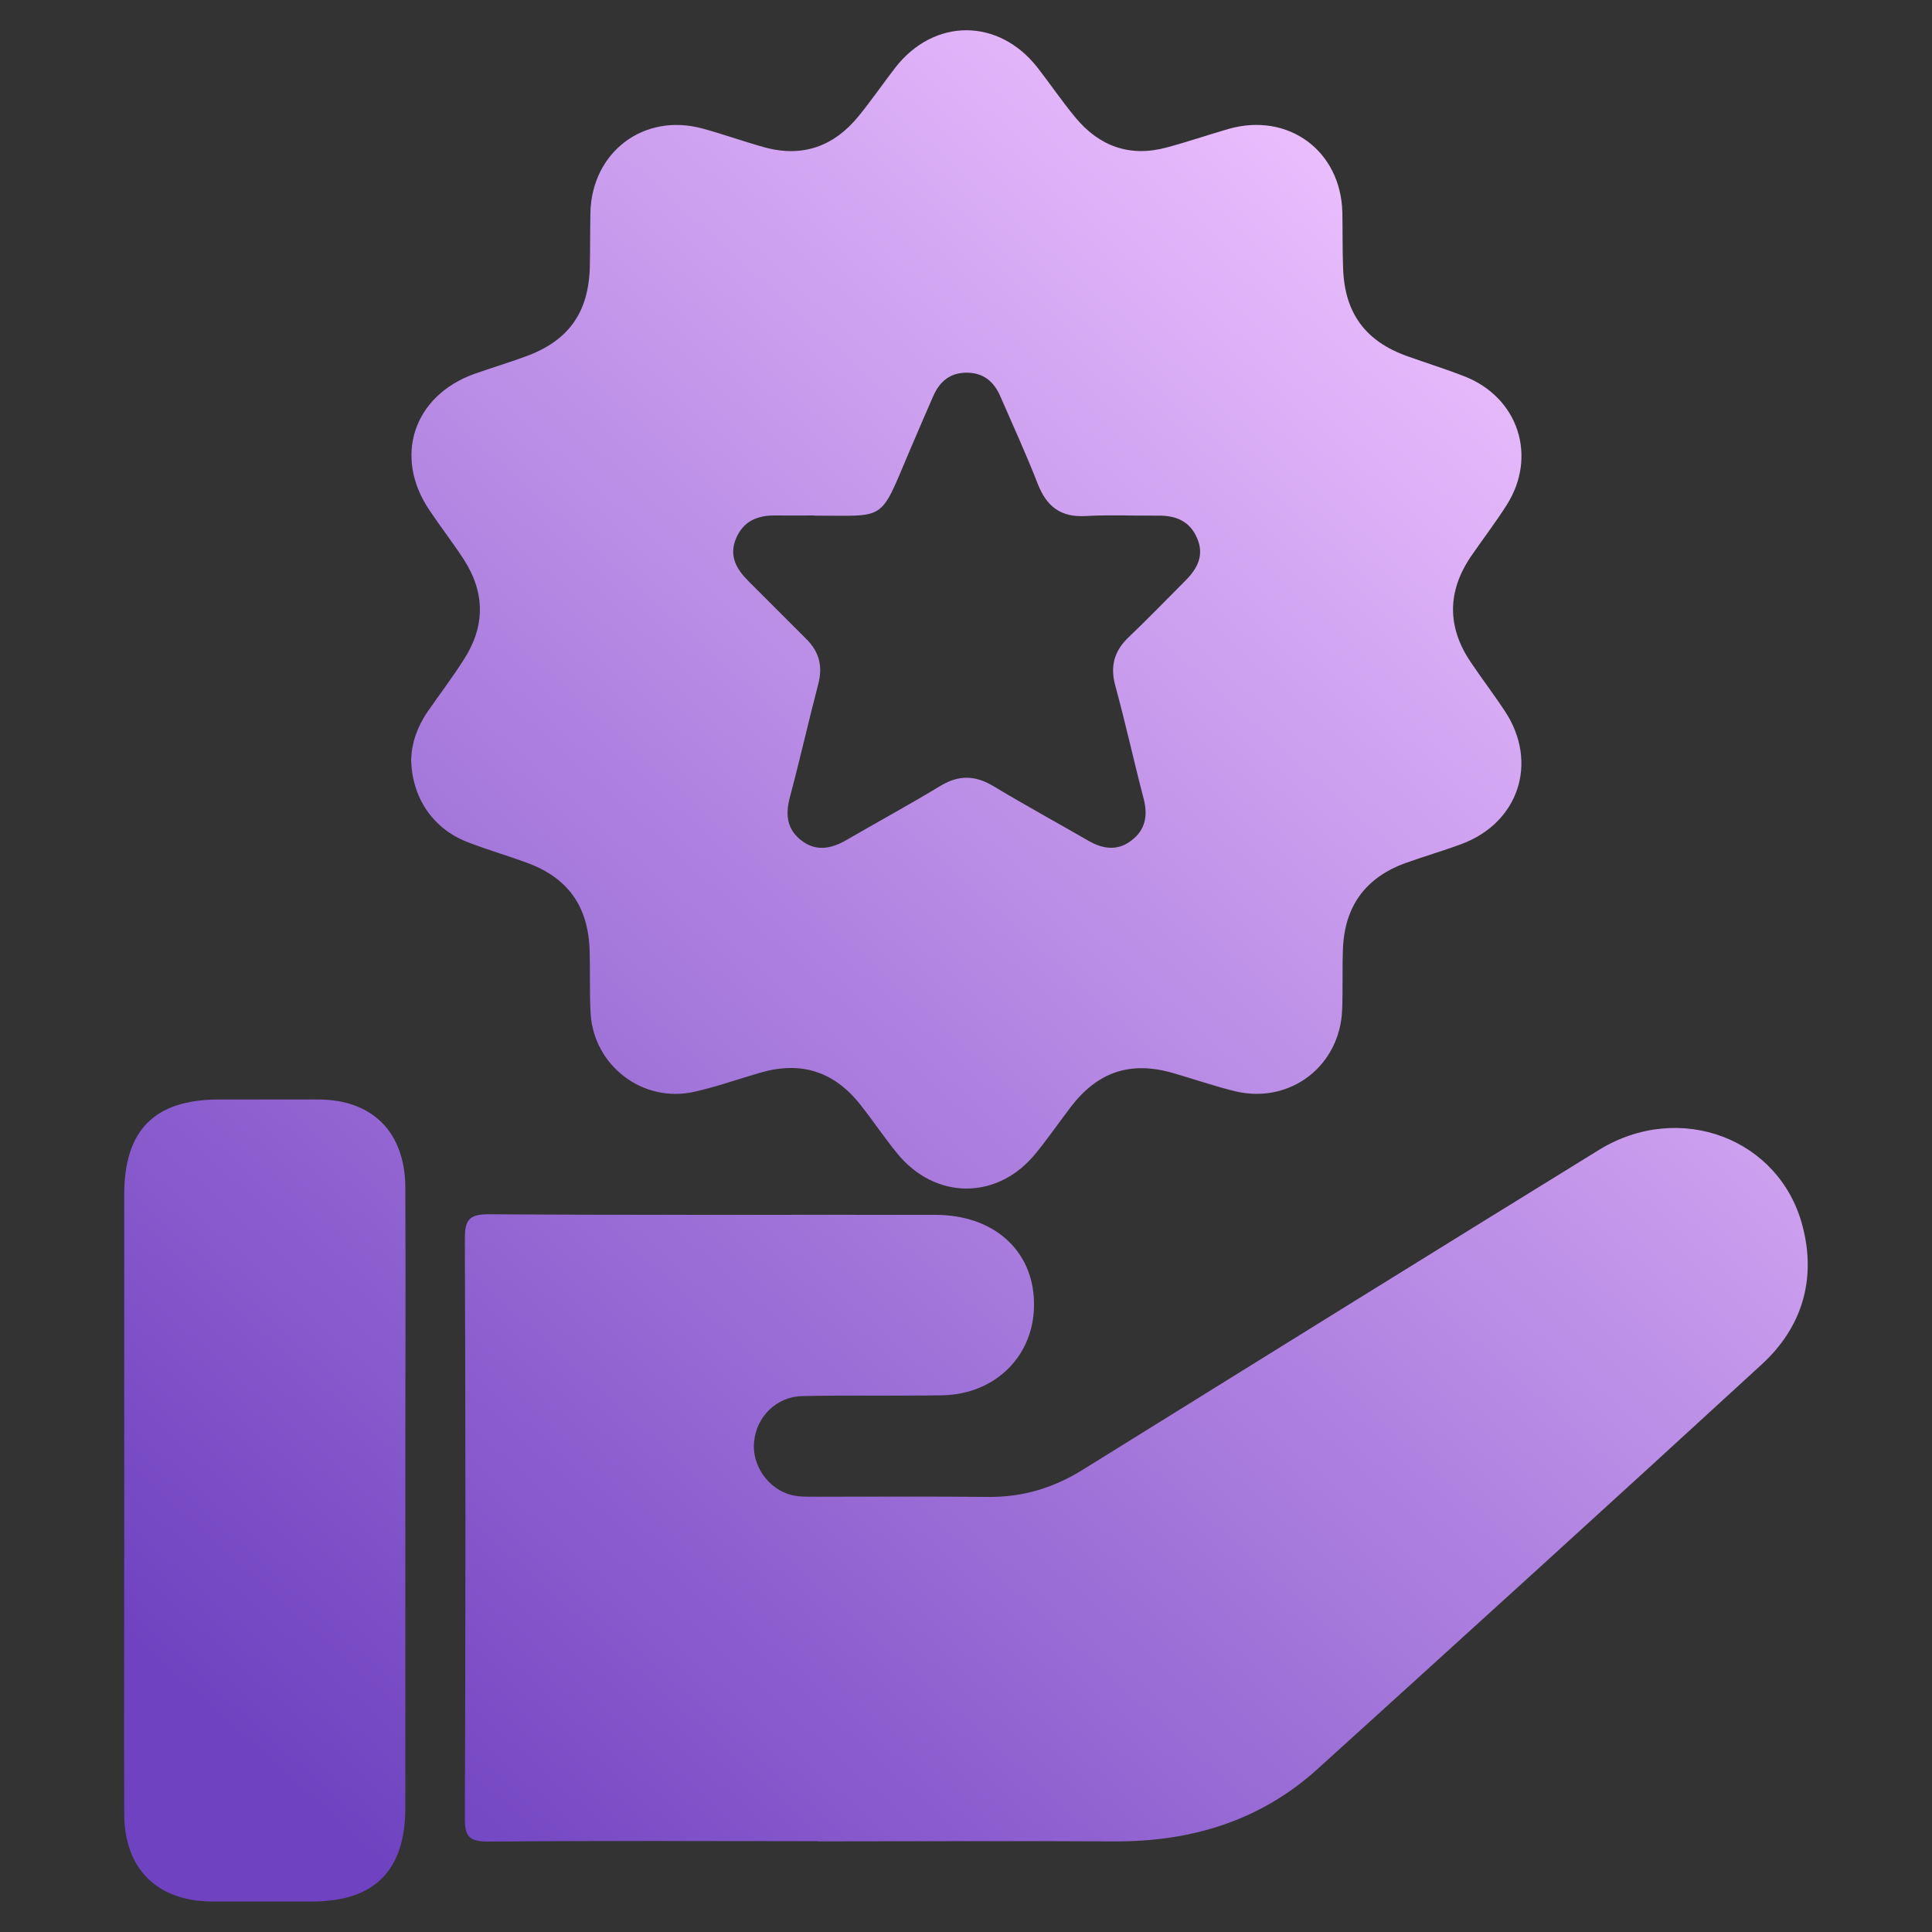
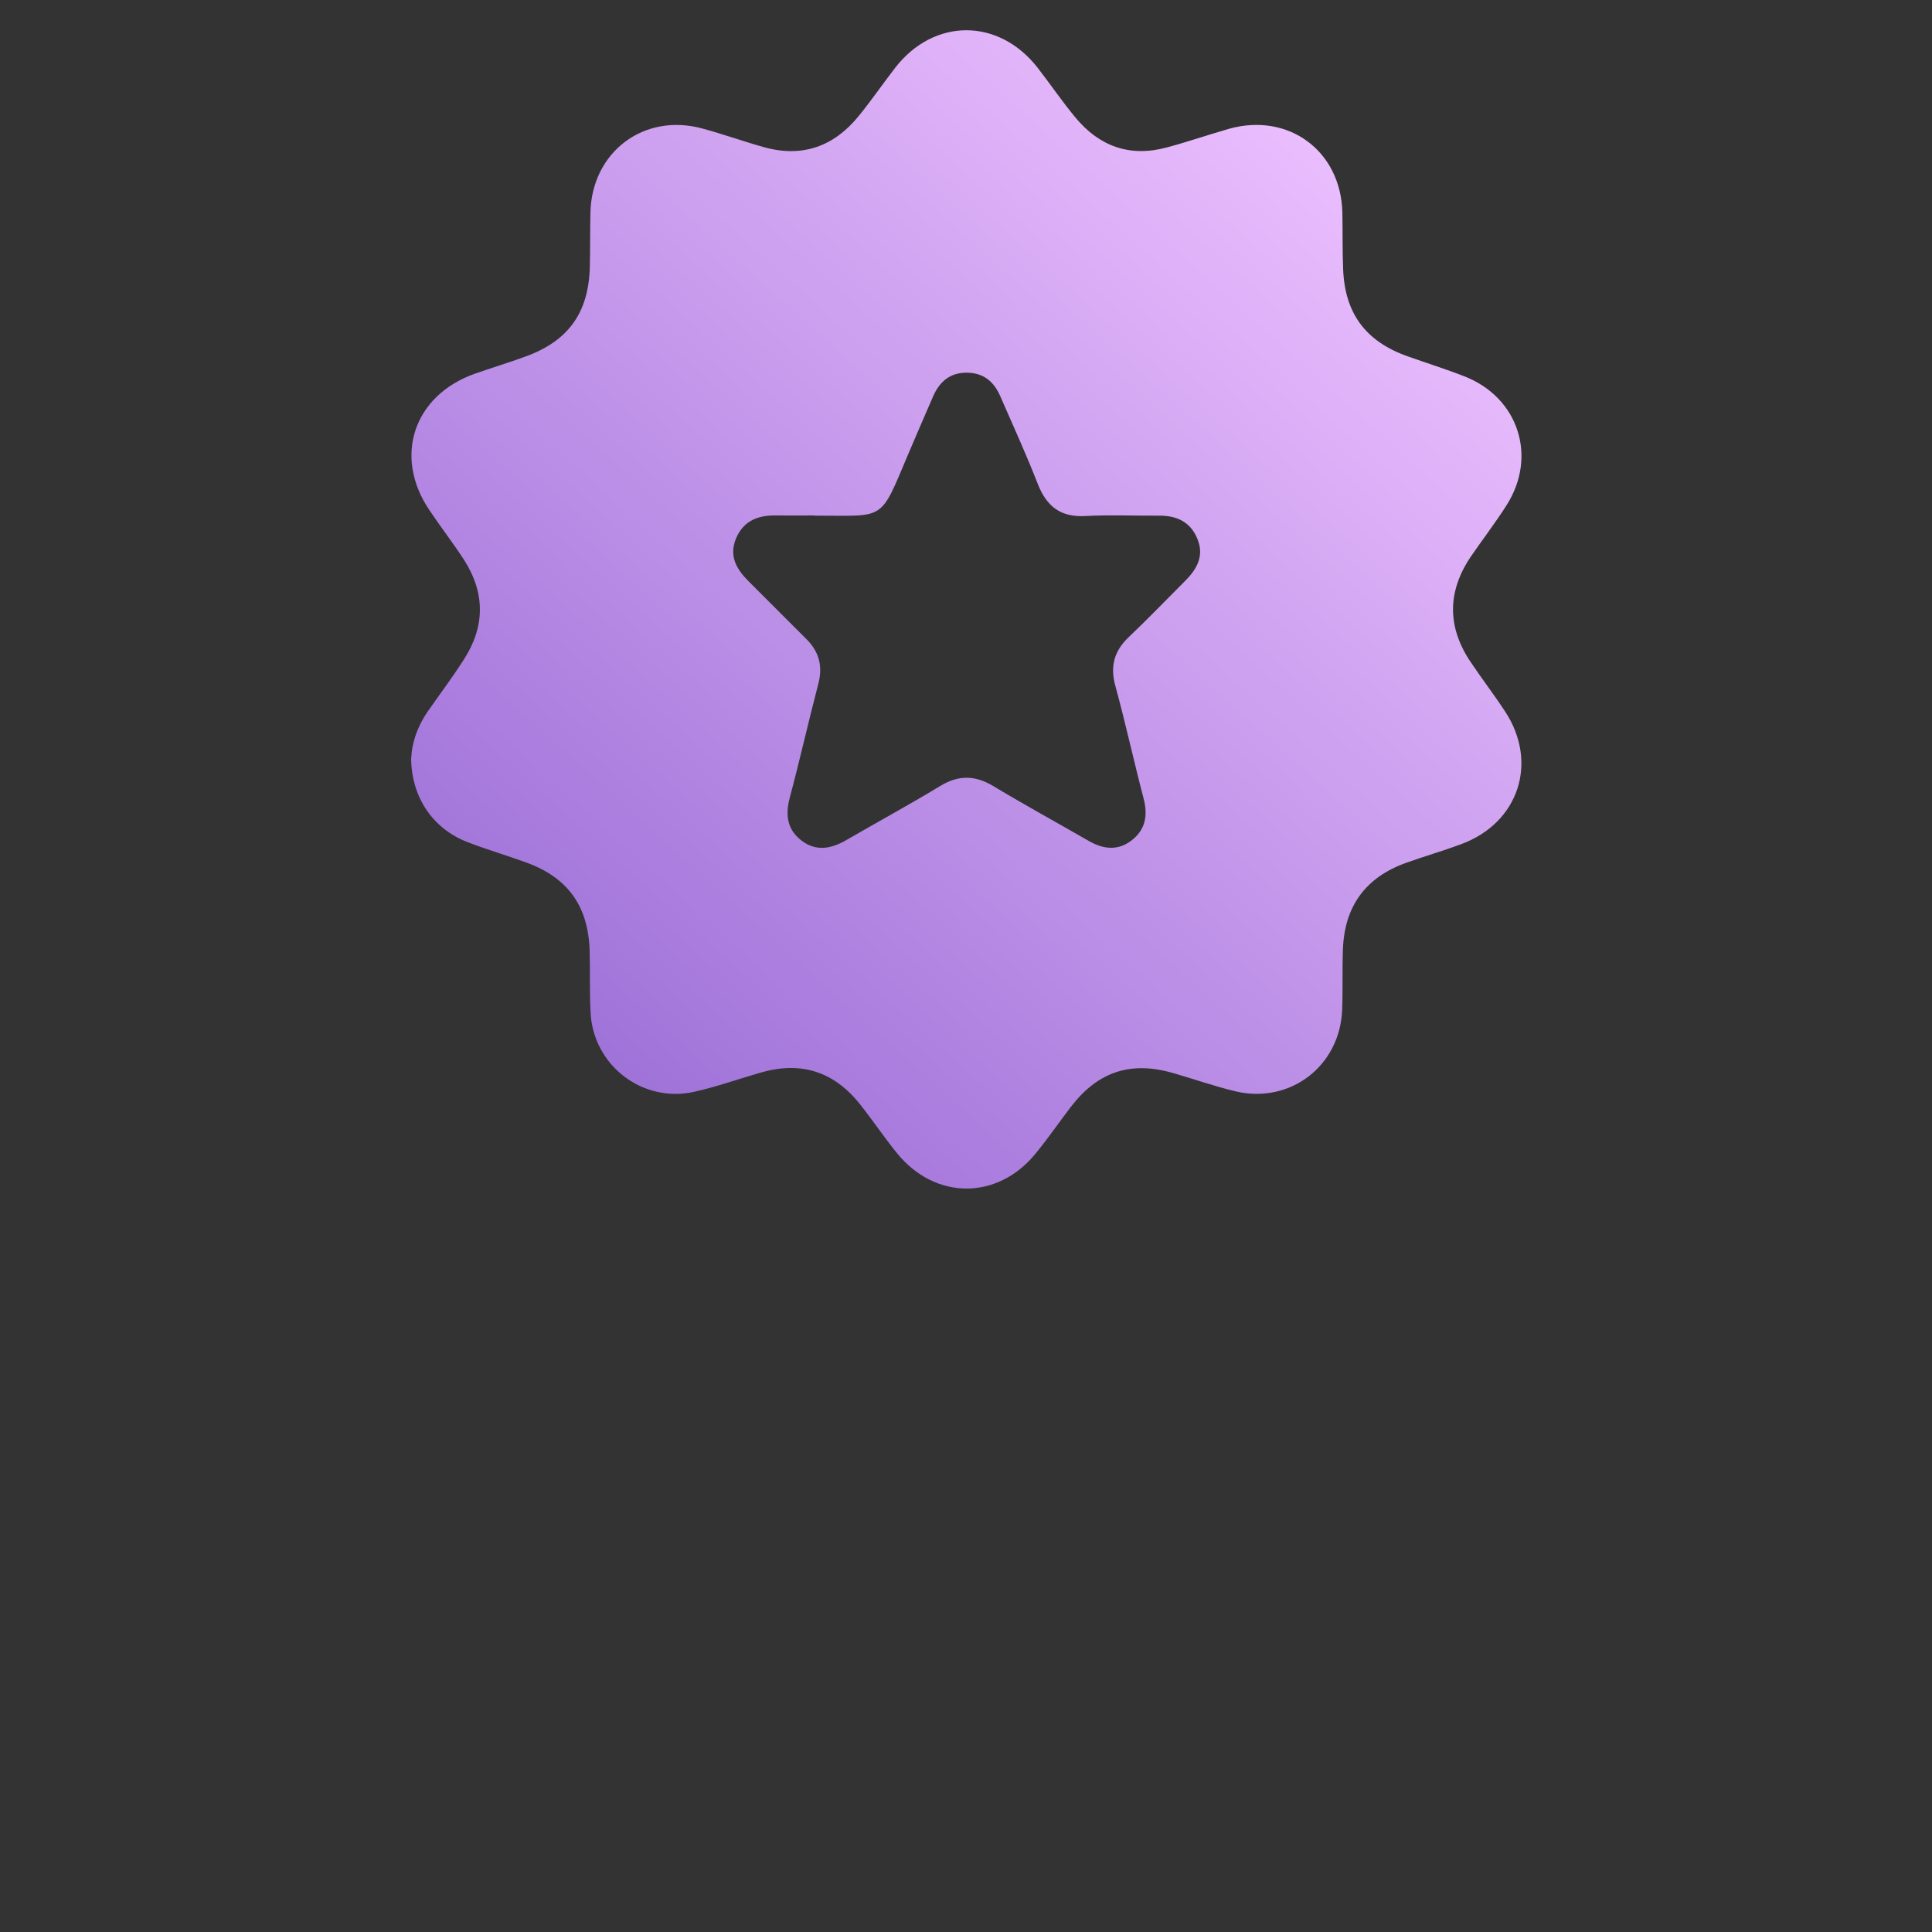
<svg xmlns="http://www.w3.org/2000/svg" xmlns:xlink="http://www.w3.org/1999/xlink" id="Layer_1" data-name="Layer 1" width="100" height="100" viewBox="0 0 100 100">
  <rect x="0" y="0" width="100" height="100" fill="#333333" stroke="none" />
  <defs>
    <style>
      .cls-1 {
        fill: url(#linear-gradient-2);
      }

      .cls-2 {
        fill: url(#linear-gradient-3);
      }

      .cls-3 {
        fill: url(#linear-gradient);
      }
    </style>
    <linearGradient id="linear-gradient" x1="4.13" y1="82.58" x2="146.73" y2="-75.95" gradientUnits="userSpaceOnUse">
      <stop offset="0" stop-color="#6f42c1" />
      <stop offset=".47" stop-color="#ecbfff" />
      <stop offset=".59" stop-color="#edc3ff" />
      <stop offset=".74" stop-color="#f1d2ff" />
      <stop offset=".89" stop-color="#f8e9ff" />
      <stop offset="1" stop-color="#fff" />
    </linearGradient>
    <linearGradient id="linear-gradient-2" x1="25.97" y1="102.23" x2="168.57" y2="-56.31" xlink:href="#linear-gradient" />
    <linearGradient id="linear-gradient-3" x1="6.98" y1="85.15" x2="149.58" y2="-73.39" xlink:href="#linear-gradient" />
  </defs>
  <path class="cls-3" d="m21.29,39.23c.02-.76.31-1.63.86-2.42.62-.89,1.27-1.75,1.85-2.66,1.11-1.71,1.12-3.45.02-5.17-.57-.88-1.21-1.7-1.79-2.57-1.88-2.77-.83-5.93,2.33-7.06.88-.31,1.78-.58,2.65-.9,2.22-.81,3.26-2.27,3.32-4.65.02-.94.01-1.87.03-2.81.08-3.13,2.77-5.16,5.79-4.34,1.07.29,2.13.67,3.2.97,1.98.55,3.62-.04,4.9-1.62.66-.81,1.25-1.67,1.89-2.5,2.01-2.58,5.35-2.58,7.37.01.66.85,1.27,1.75,1.96,2.58,1.24,1.49,2.82,2.06,4.73,1.54,1.08-.29,2.13-.65,3.2-.96,3.08-.87,5.8,1.13,5.88,4.32.02.97,0,1.95.04,2.92.08,2.3,1.16,3.76,3.33,4.53.98.35,1.98.66,2.95,1.04,2.79,1.09,3.79,4.14,2.18,6.67-.58.91-1.24,1.77-1.85,2.66-1.22,1.8-1.23,3.64-.02,5.44.58.87,1.22,1.7,1.79,2.57,1.74,2.64.71,5.77-2.26,6.87-.94.35-1.91.63-2.86.97-2.1.75-3.19,2.25-3.27,4.47-.04,1.04,0,2.09-.04,3.13-.11,2.91-2.68,4.89-5.51,4.23-1.08-.26-2.14-.63-3.21-.94-2.22-.65-3.92-.09-5.33,1.75-.61.8-1.18,1.63-1.82,2.41-1.97,2.42-5.2,2.41-7.17-.02-.66-.81-1.24-1.68-1.89-2.5-1.36-1.73-3.07-2.28-5.18-1.67-1.14.33-2.26.73-3.42.99-2.66.6-5.21-1.34-5.37-4.06-.06-1.08-.02-2.16-.05-3.24-.07-2.31-1.13-3.79-3.29-4.57-1.01-.37-2.05-.67-3.05-1.06-1.79-.7-2.9-2.33-2.9-4.38Zm20.85-12.55c-.65,0-1.3.01-1.94,0-.94-.02-1.7.25-2.1,1.18-.38.91.01,1.59.64,2.22,1,.99,1.98,1.99,2.98,2.98.68.67.88,1.42.63,2.36-.51,1.95-.95,3.91-1.47,5.86-.24.9-.14,1.66.61,2.23.76.58,1.54.42,2.32-.03,1.62-.94,3.26-1.83,4.86-2.8.94-.57,1.79-.56,2.73,0,1.63.98,3.31,1.9,4.96,2.85.75.43,1.51.52,2.22-.04.7-.54.84-1.27.62-2.13-.51-1.95-.94-3.92-1.47-5.86-.28-1.02-.06-1.81.7-2.53.99-.94,1.94-1.93,2.91-2.9.63-.63,1.01-1.32.62-2.22-.38-.88-1.1-1.17-2-1.16-1.26.01-2.52-.05-3.78.02-1.28.07-2-.49-2.46-1.65-.6-1.54-1.29-3.05-1.95-4.56-.33-.76-.88-1.21-1.74-1.21-.87,0-1.4.47-1.73,1.22-.43.99-.86,1.98-1.28,2.97-1.51,3.57-1.15,3.2-4.86,3.21Z" />
-   <path class="cls-1" d="m42.34,95.3c-5.69,0-11.38-.03-17.07.02-1.02,0-1.22-.29-1.21-1.26.04-9.98.04-19.96,0-29.93,0-.93.17-1.28,1.21-1.28,7.71.05,15.42.02,23.13.03,3.03,0,5.07,1.83,5.12,4.53.06,2.7-1.95,4.76-4.75,4.81-2.41.04-4.83-.01-7.24.04-1.35.03-2.38,1.07-2.5,2.38-.12,1.22.75,2.46,1.97,2.75.38.09.79.08,1.18.08,2.99,0,5.98-.02,8.97.01,1.79.02,3.39-.47,4.9-1.41,8.9-5.53,17.79-11.05,26.71-16.55,4.16-2.56,9.38-.61,10.55,3.98.7,2.72-.03,5.19-2.1,7.1-7.64,7.02-15.32,13.99-23.01,20.96-2.97,2.69-6.55,3.77-10.52,3.75-5.11-.03-10.23,0-15.35,0Z" />
-   <path class="cls-2" d="m20.98,77.78c0,5.26,0,10.52,0,15.78,0,3.26-1.59,4.86-4.82,4.86-1.73,0-3.46,0-5.19,0-2.82-.01-4.52-1.67-4.54-4.49-.02-4.72,0-9.44,0-14.16,0-5.98,0-11.96,0-17.94,0-3.34,1.57-4.91,4.87-4.92,1.73,0,3.46,0,5.19,0,2.79.01,4.47,1.69,4.49,4.54.02,4.79,0,9.58,0,14.37,0,.65,0,1.3,0,1.95Z" />
</svg>